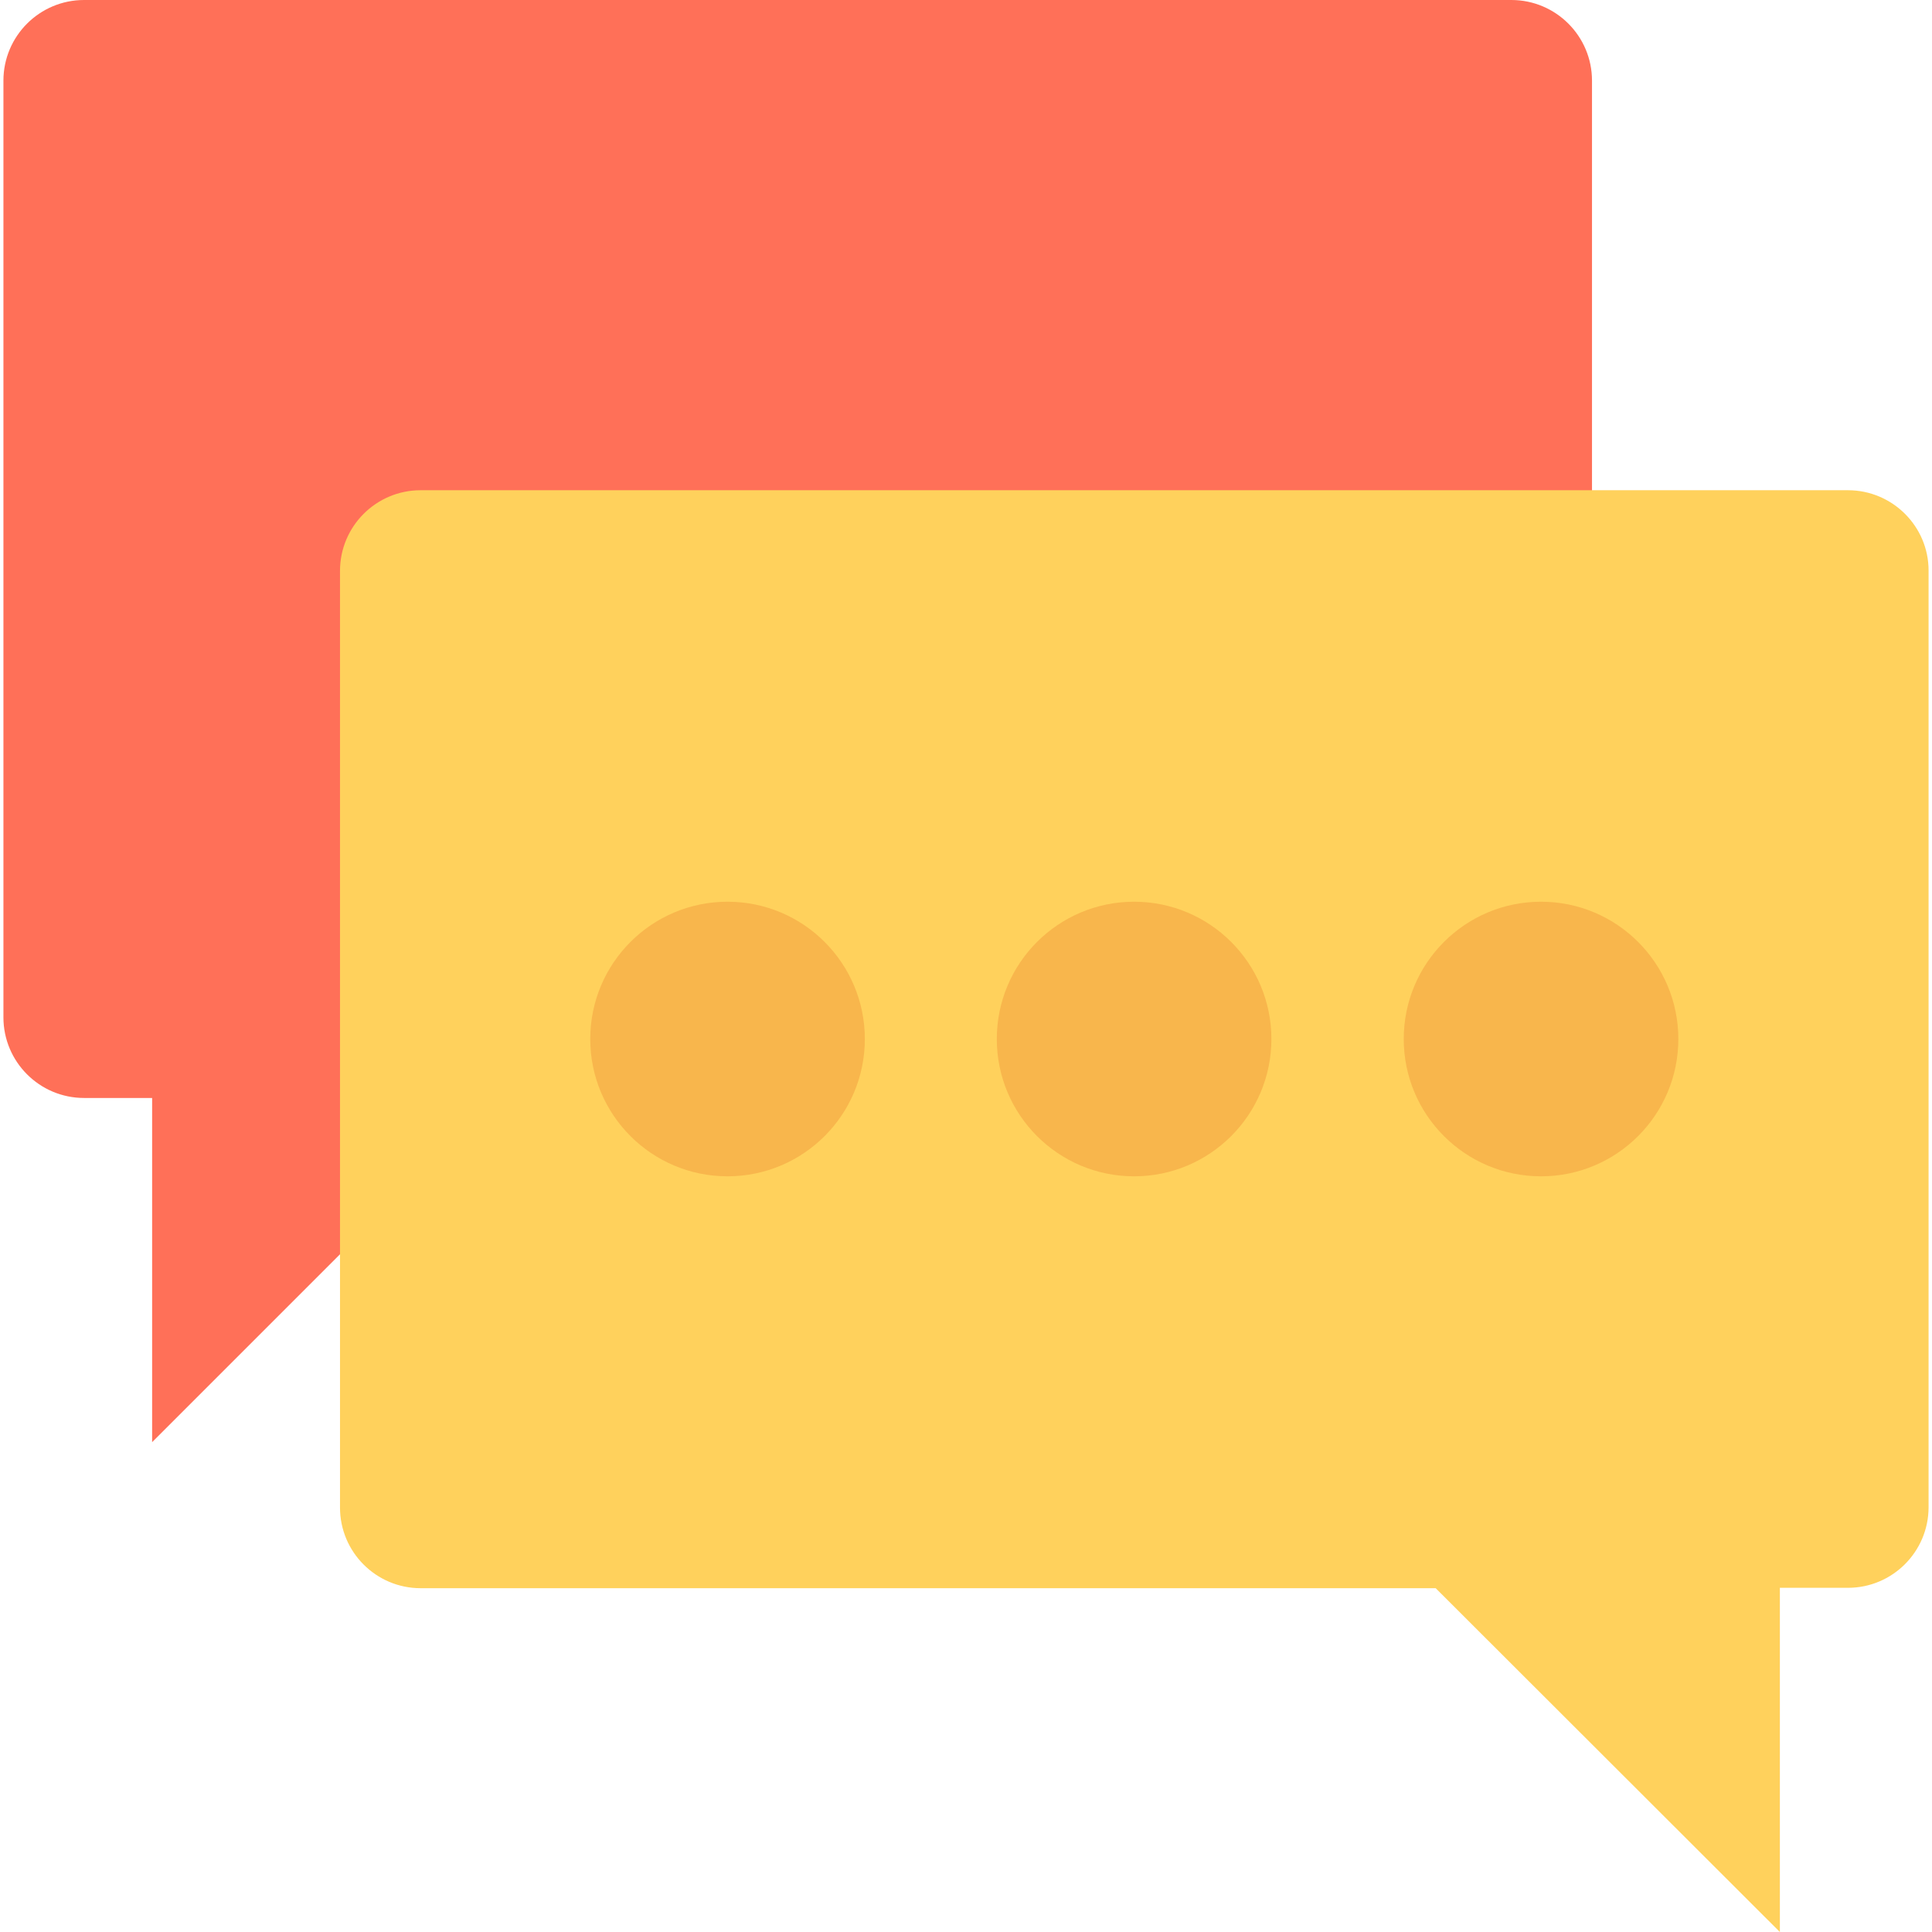
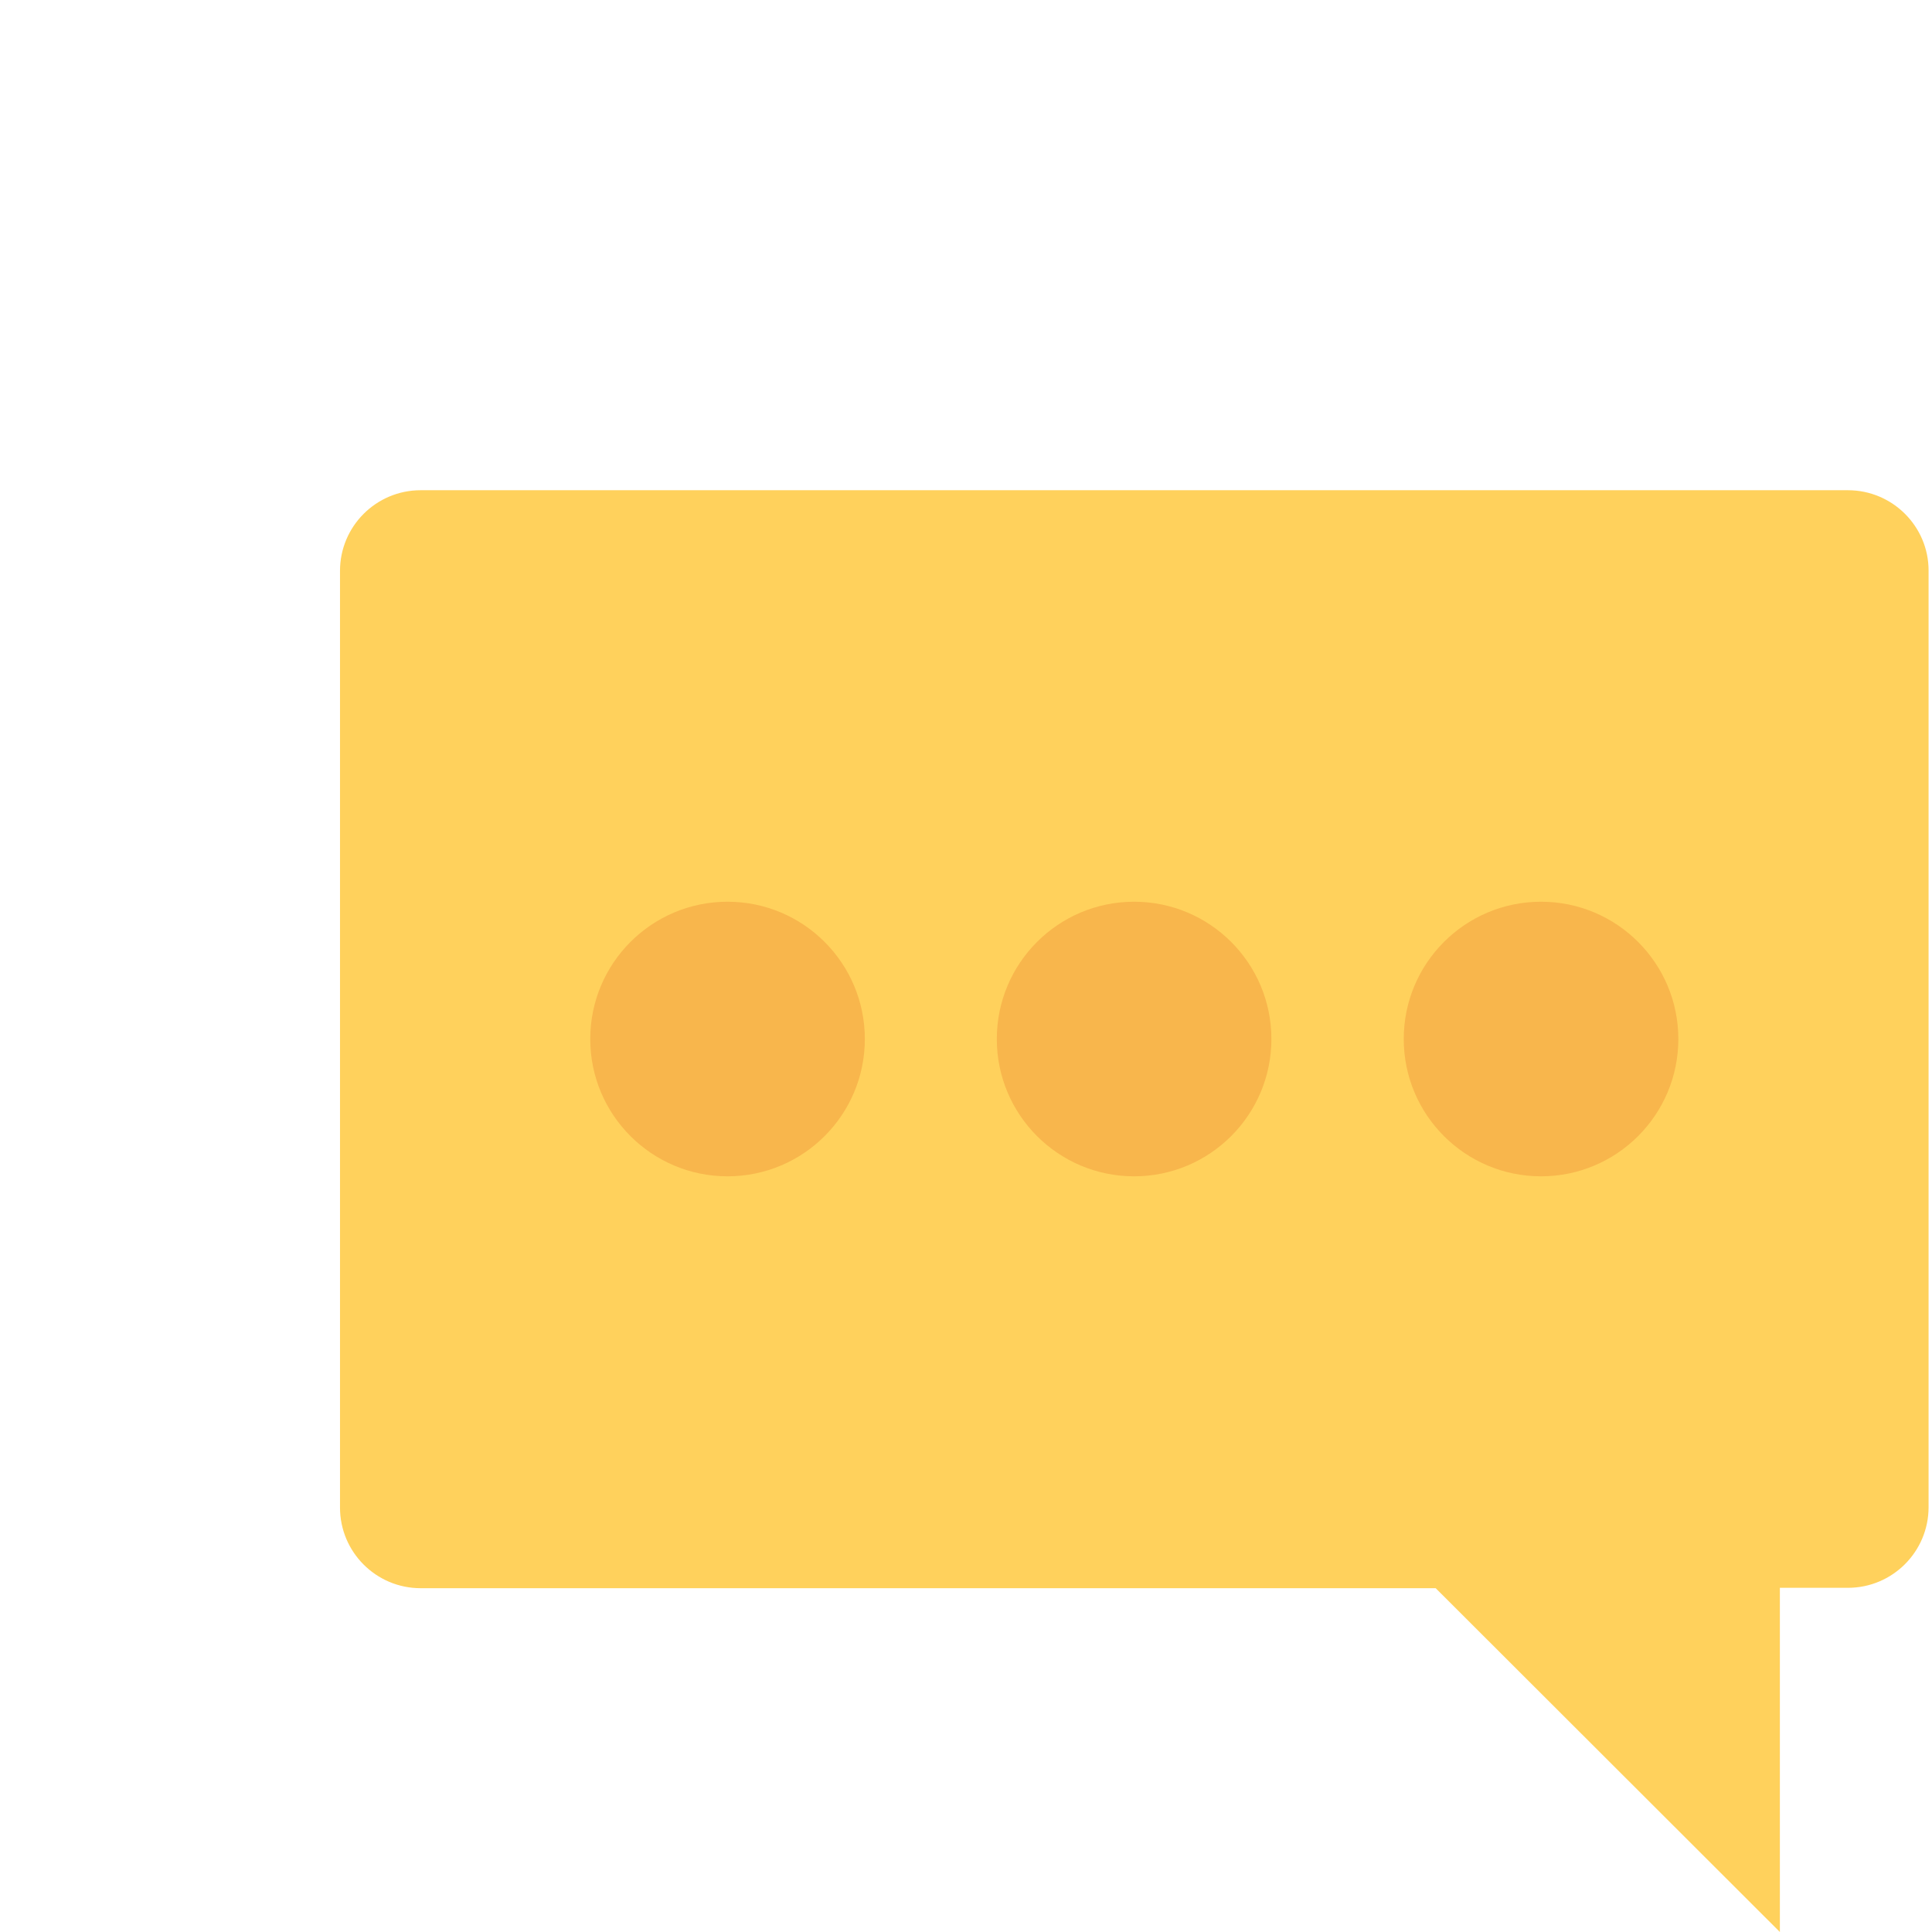
<svg xmlns="http://www.w3.org/2000/svg" version="1.1" id="Capa_1" x="0px" y="0px" viewBox="0 0 508 508" style="enable-background:new 0 0 508 508;" xml:space="preserve">
-   <path style="fill:#FF7058;" d="M397.4,0H22.1C10.4,0,0.9,9.5,0.9,21.2v246.3c0,11.7,9.5,21.2,21.2,21.2H40v90.5l90.5-90.5h288.1  V21.2C418.6,9.5,409.1,0,397.4,0z" />
  <path style="fill:#FFD15C;" d="M485.9,128.9H110.6c-11.7,0-21.2,9.5-21.2,21.2v246.3c0,11.7,9.5,21.2,21.2,21.2h266.9L468,508v-90.5  h17.9c11.7,0,21.2-9.5,21.2-21.2V150C507.1,138.4,497.6,128.9,485.9,128.9z" />
  <g>
    <circle style="fill:#F8B64C;" cx="191.3" cy="273.2" r="36.1" />
    <circle style="fill:#F8B64C;" cx="298.2" cy="273.2" r="36.1" />
    <circle style="fill:#F8B64C;" cx="405.2" cy="273.2" r="36.1" />
  </g>
  <g>
</g>
  <g>
</g>
  <g>
</g>
  <g>
</g>
  <g>
</g>
  <g>
</g>
  <g>
</g>
  <g>
</g>
  <g>
</g>
  <g>
</g>
  <g>
</g>
  <g>
</g>
  <g>
</g>
  <g>
</g>
  <g>
</g>
</svg>